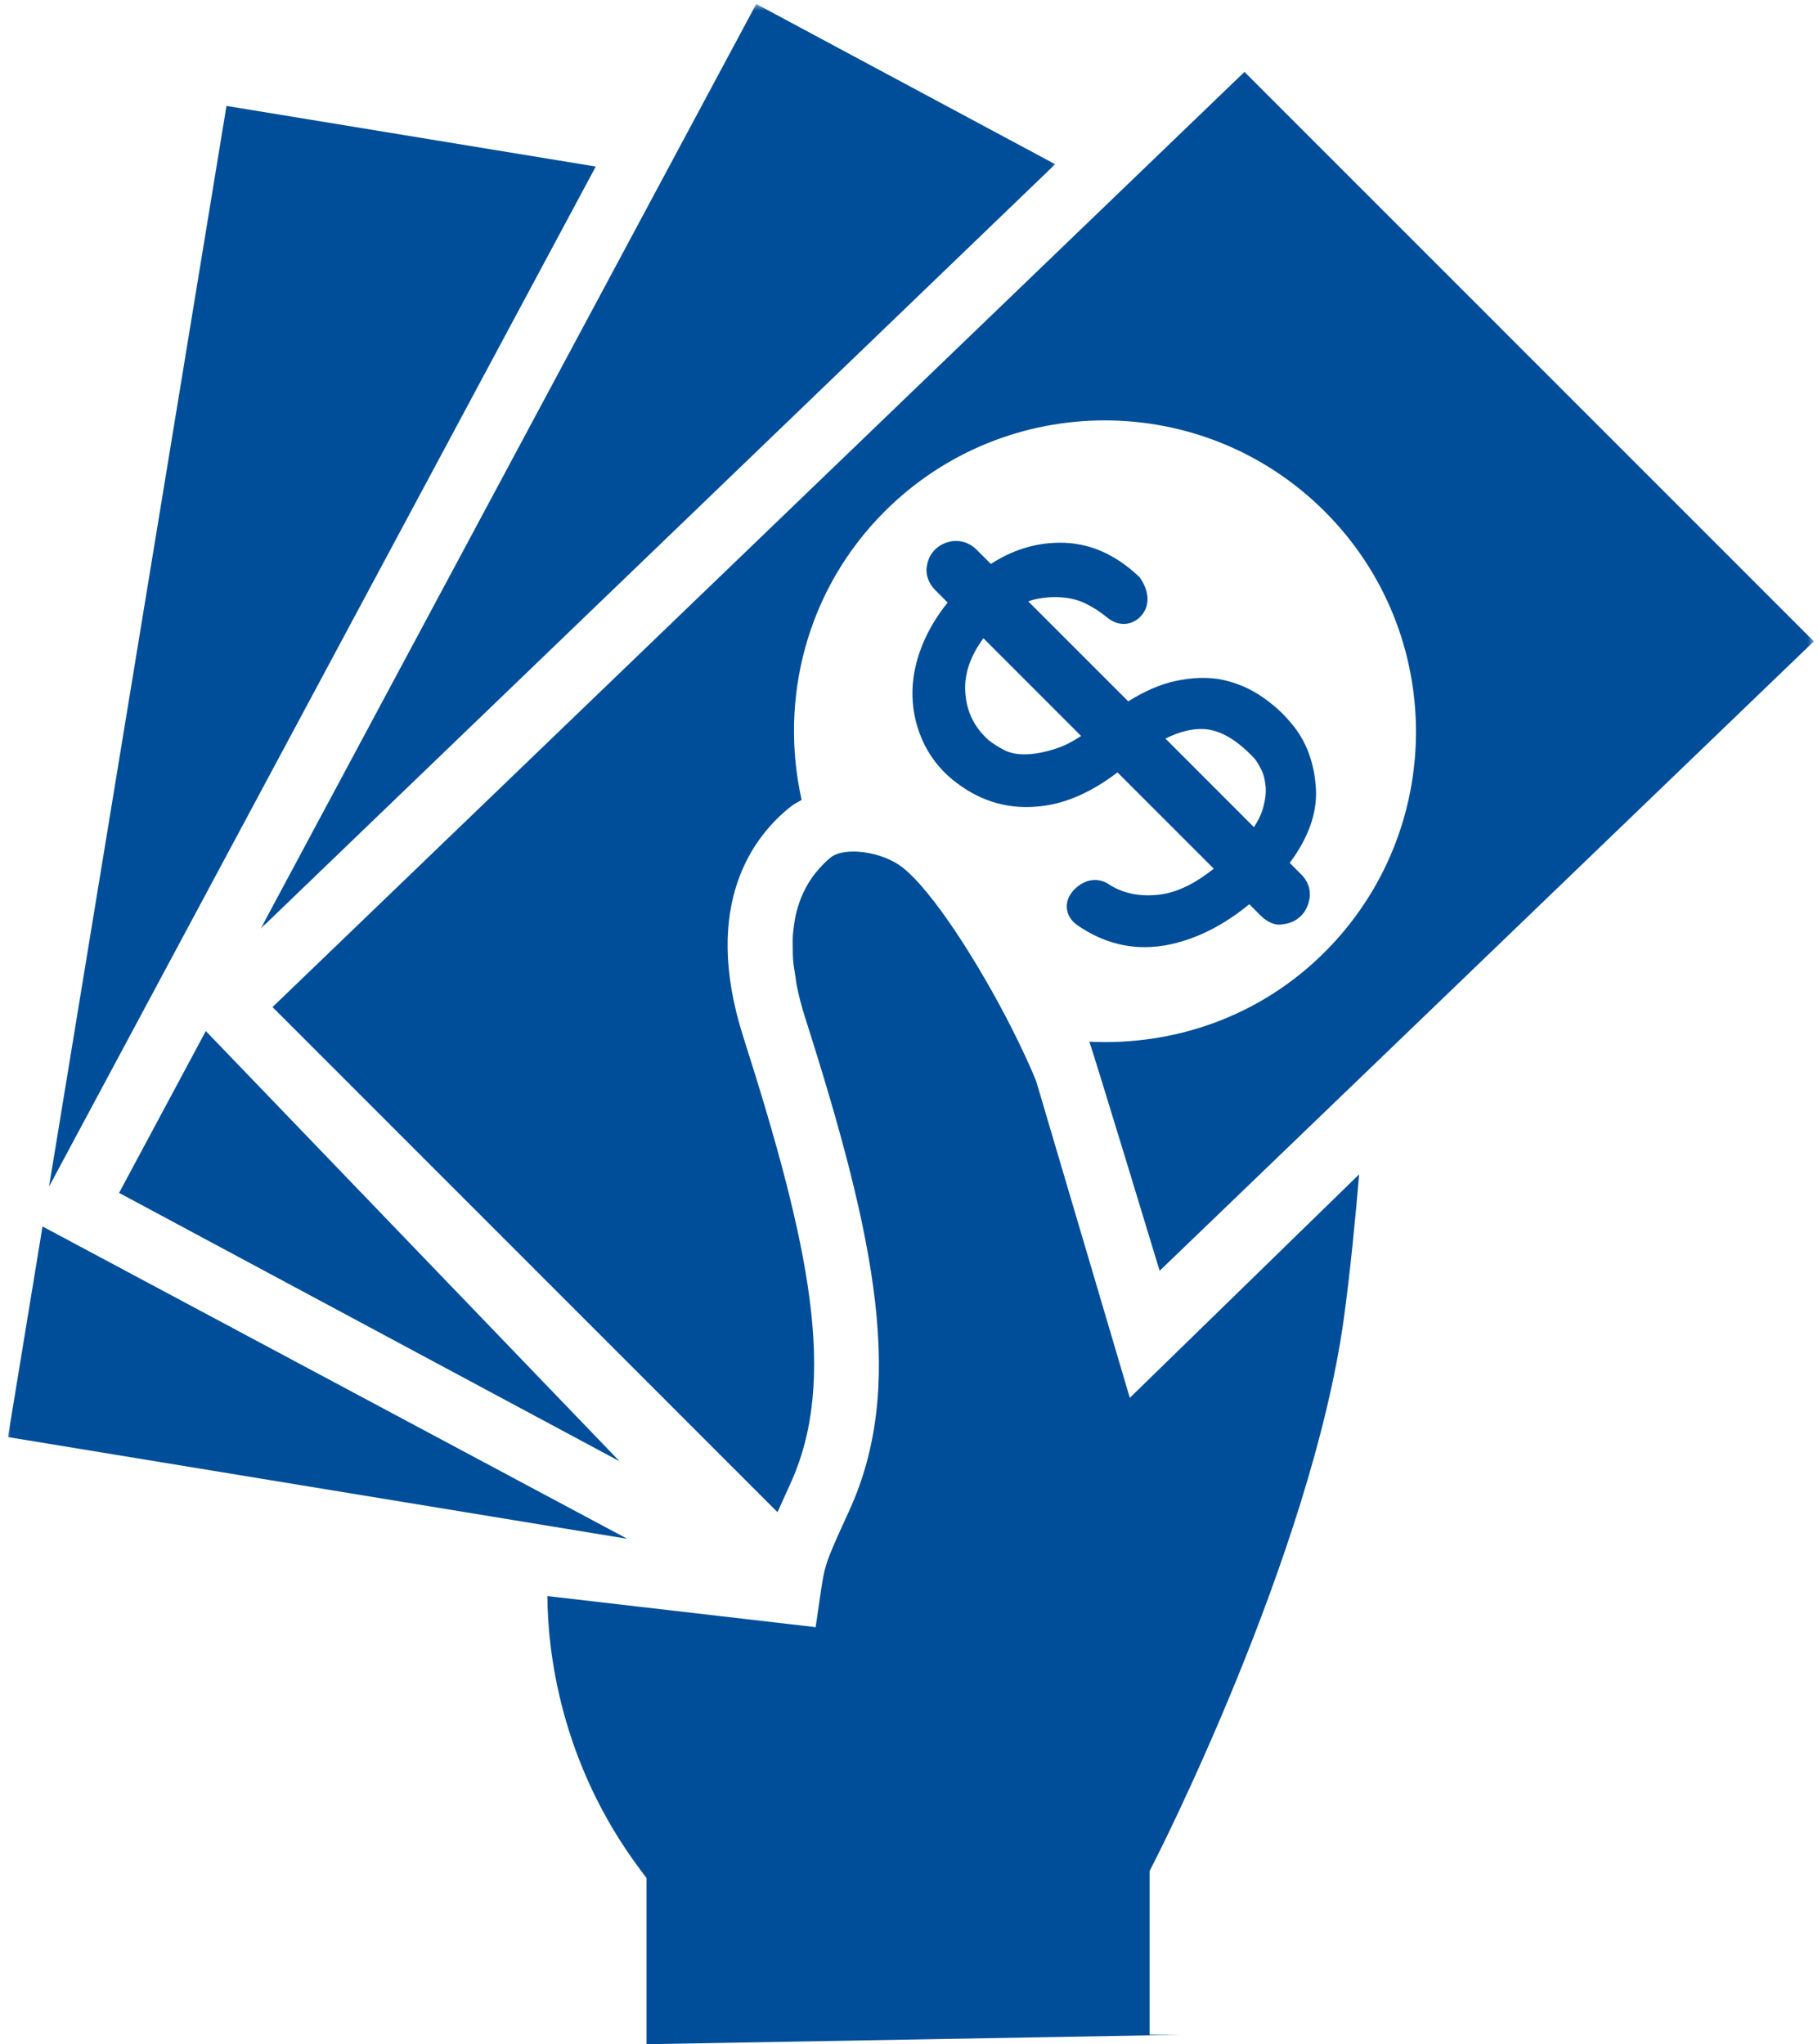
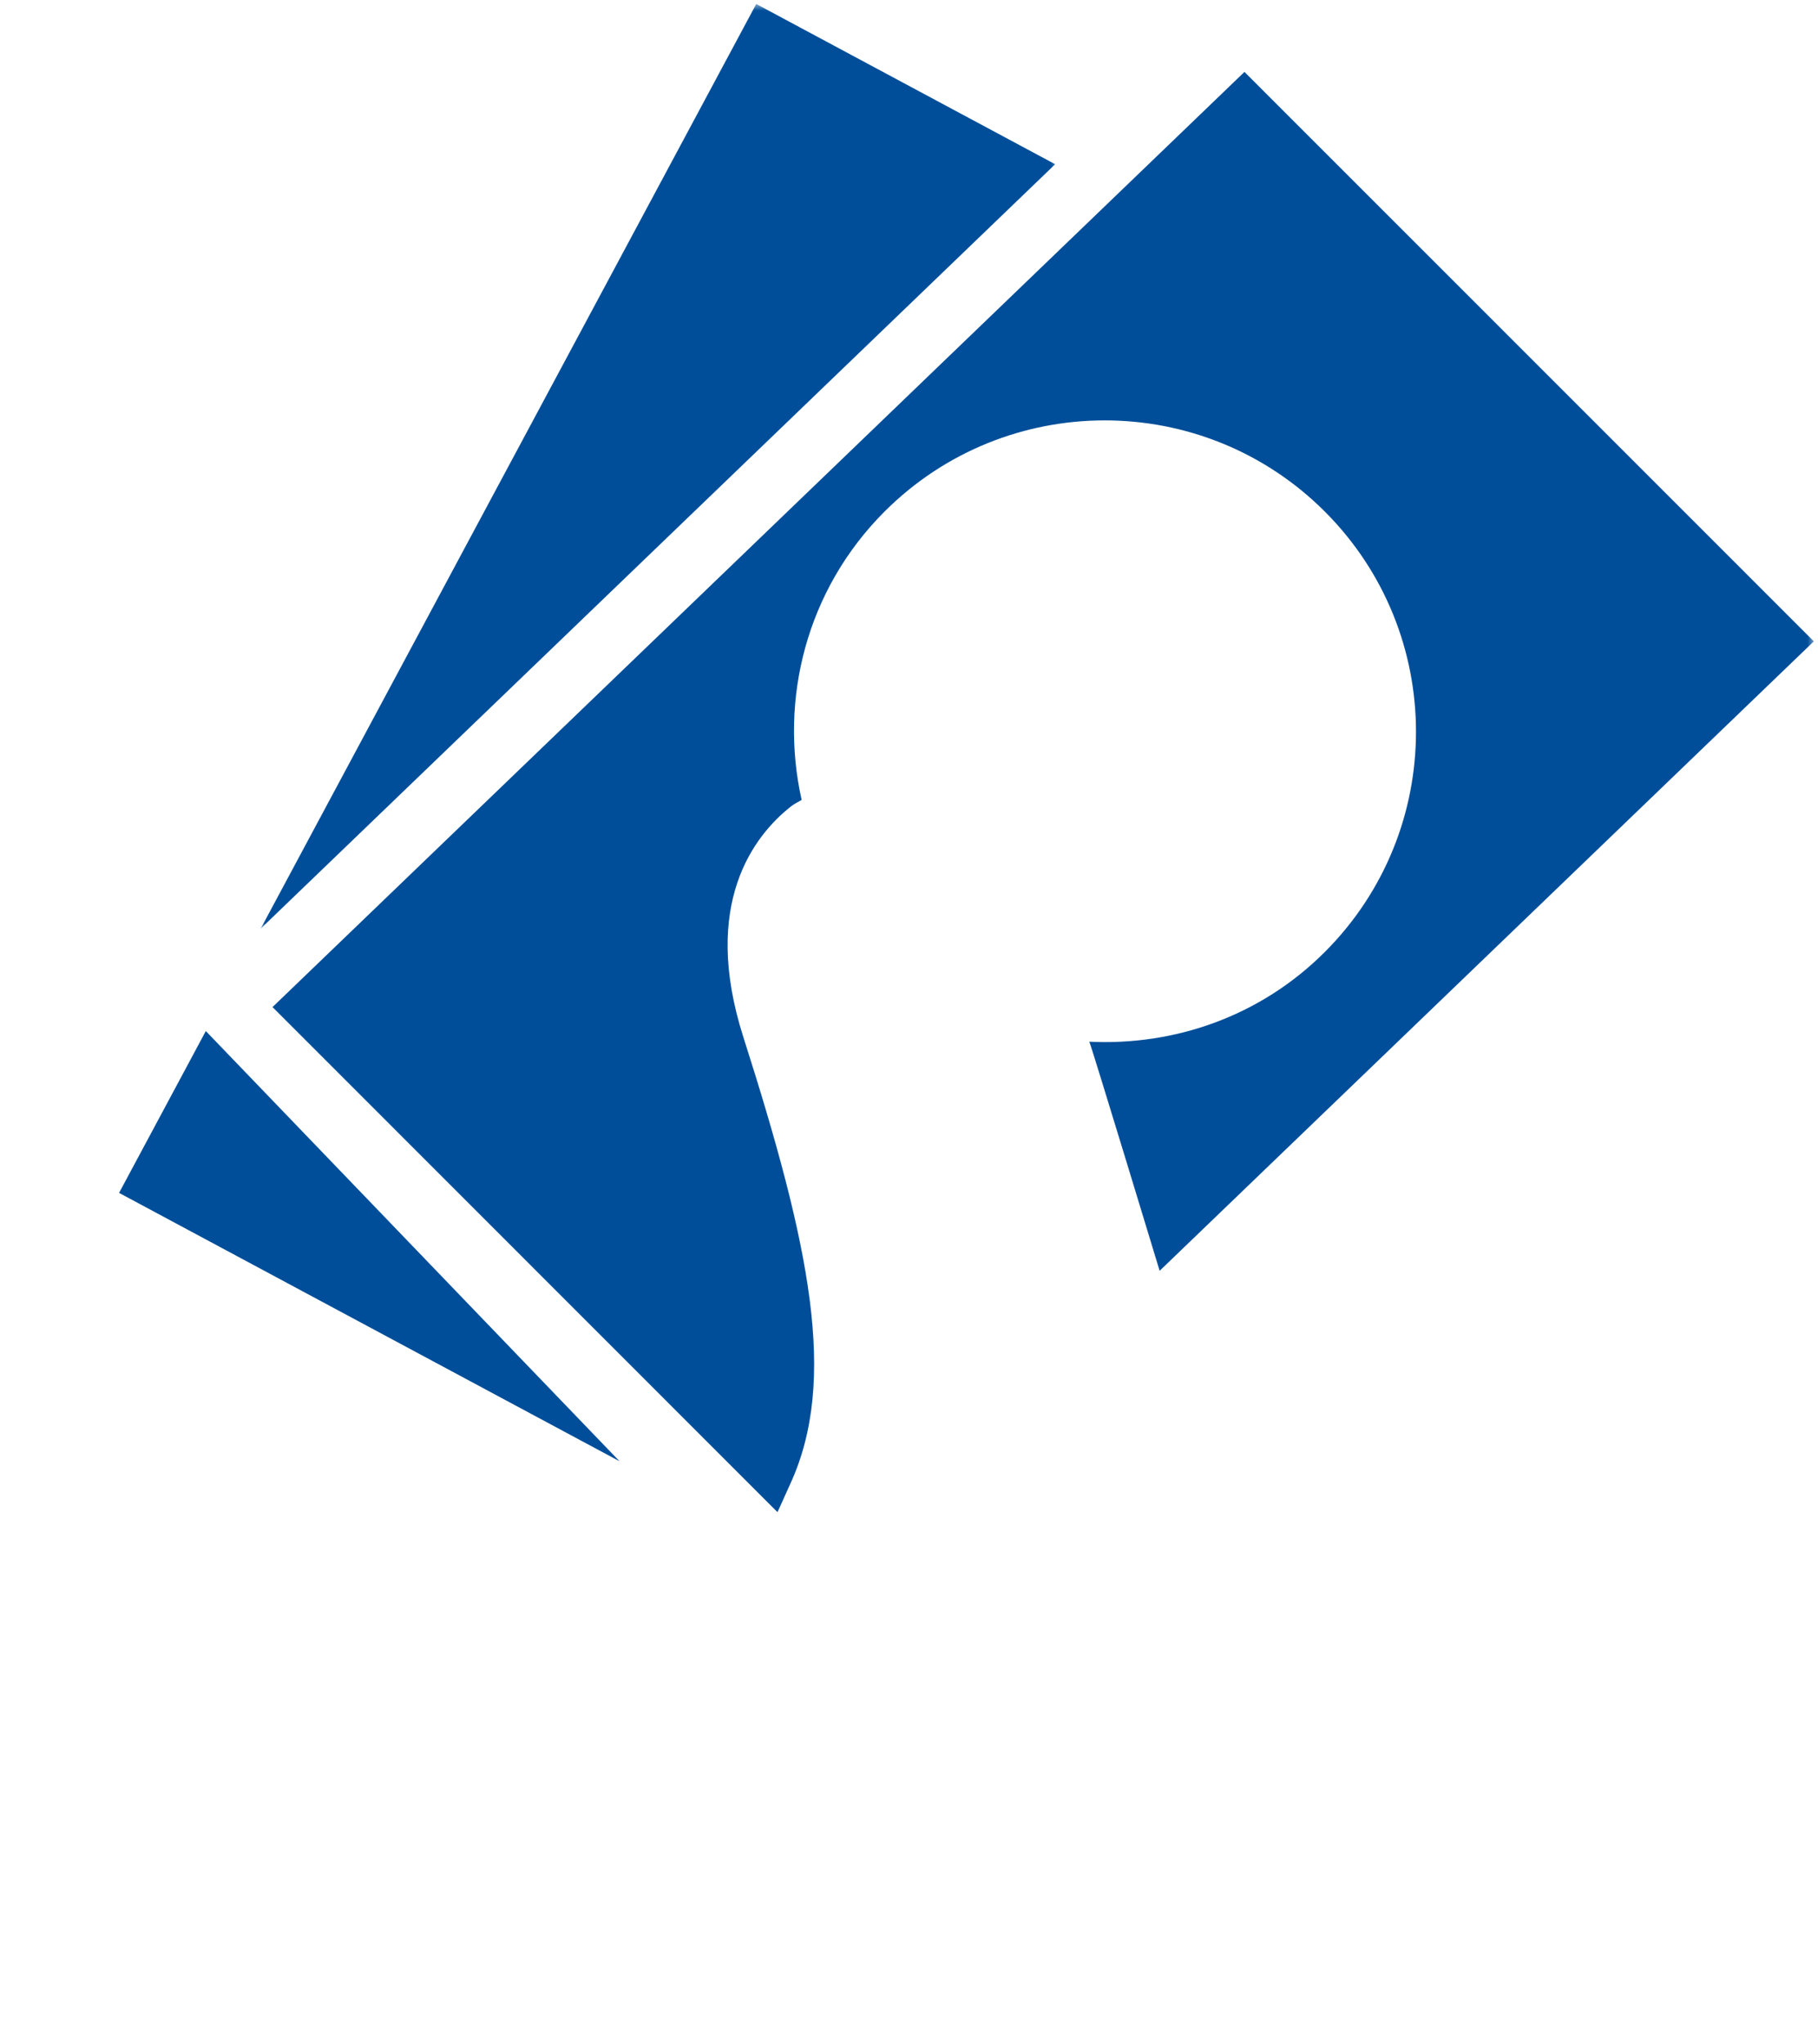
<svg xmlns="http://www.w3.org/2000/svg" width="257" height="289" viewBox="0 0 257 289" fill="none">
-   <path d="M32.016 14.974L6.932 167.755L84.219 23.547L32.016 14.974Z" fill="#004E99" />
  <path d="M16.833 168.646L87.583 206.589L29.094 145.766L16.833 168.646Z" fill="#004E99" />
  <mask id="mask0_1_103" style="mask-type:luminance" maskUnits="userSpaceOnUse" x="36" y="0" width="114" height="132">
    <path d="M36.333 0.542H149.667V131.667H36.333V0.542Z" fill="white" />
  </mask>
  <g mask="url(#mask0_1_103)">
    <path d="M149.161 23.219L106.906 0.562L36.849 131.292L149.161 23.219Z" fill="#004E99" />
  </g>
  <mask id="mask1_1_103" style="mask-type:luminance" maskUnits="userSpaceOnUse" x="37" y="9" width="220" height="206">
    <path d="M37.667 9H256.526V214.333H37.667V9Z" fill="white" />
  </mask>
  <g mask="url(#mask1_1_103)">
    <path d="M109.911 213.786C110.417 212.651 110.995 211.37 111.745 209.724C118.417 195.094 114.552 176.26 105.083 146.62C99.037 127.682 106.677 118.083 111.766 114.047C112.245 113.667 112.792 113.391 113.323 113.094C110.141 98.87 113.979 83.396 125.036 72.328C142.224 55.141 170.094 55.13 187.281 72.323C204.469 89.516 204.464 117.401 187.281 134.589C178.135 143.74 165.969 147.859 153.99 147.271C154.365 148.12 163.932 179.661 163.932 179.661L256.411 90.672L175.922 10.167L38.526 142.375L109.911 213.786Z" fill="#004E99" />
  </g>
-   <path d="M156.516 186.797L146.464 152.802C145.526 150.505 144.307 147.911 142.958 145.25C142.958 145.245 142.958 145.245 142.958 145.245C138.307 136.089 131.812 125.938 127.562 122.62C124.724 120.396 119.437 119.651 117.437 121.219C116.714 121.797 116.01 122.526 115.344 123.344C115.255 123.448 115.172 123.552 115.083 123.667C114.781 124.057 114.5 124.484 114.229 124.938C114.099 125.156 113.974 125.38 113.854 125.615C113.635 126.026 113.432 126.464 113.245 126.927C113.109 127.26 112.995 127.615 112.875 127.974C112.74 128.417 112.604 128.854 112.495 129.333C112.391 129.792 112.323 130.292 112.25 130.792C112.187 131.255 112.115 131.708 112.083 132.208C112.042 132.807 112.062 133.458 112.068 134.109C112.078 134.589 112.068 135.047 112.104 135.557C112.167 136.354 112.307 137.224 112.448 138.094C112.521 138.542 112.552 138.953 112.651 139.427C112.932 140.807 113.302 142.266 113.802 143.828C123.964 175.651 127.979 196.182 120.073 213.521C119.187 215.453 118.536 216.885 118.036 218.031C118.021 218.068 118.016 218.083 118 218.115C117.521 219.219 117.182 220.063 116.932 220.802V220.807C116.432 222.292 116.266 223.422 115.943 225.646L115.302 230.042L77.38 225.646C77.427 233.167 79.062 249.026 90.484 264.292L91.396 265.516V289L166.953 287.667H162.51V264.516L163.021 263.521C163.245 263.094 185.38 219.828 189.984 186.313C190.88 179.734 191.615 172.167 192.135 166.021L159.714 197.62L156.516 186.797Z" fill="#004E99" />
-   <path d="M164.75 104.417C166.75 103.422 168.547 102.99 170.224 103.073C172.469 103.214 174.745 104.526 177.187 107.073C177.198 107.083 177.208 107.089 177.208 107.089C177.38 107.26 177.729 107.688 178.224 108.656C178.594 109.333 178.807 110.135 178.906 111.12C179.01 112.057 178.859 113.193 178.474 114.479C178.25 115.24 177.844 116.052 177.26 116.938L164.75 104.417ZM158.875 108.495C158.88 108.484 158.891 108.474 158.901 108.469C158.917 108.469 158.927 108.458 158.943 108.448C158.917 108.469 158.891 108.474 158.875 108.495ZM149.333 105.813C147.719 106.344 146.271 106.625 145.01 106.641C143.984 106.682 142.958 106.5 142.172 106.146C141.307 105.724 140.469 105.208 139.687 104.583C137.562 102.635 136.495 100.276 136.437 97.37C136.396 95.021 137.26 92.625 139.021 90.234L152.828 104.052C151.552 104.891 150.38 105.479 149.333 105.813ZM156.88 125.104C155.714 124.25 153.839 123.948 152.042 125.583C150.927 126.62 150.755 127.672 150.818 128.38C150.87 129.078 151.203 130.078 152.396 130.865C155.365 132.891 158.516 133.906 161.802 133.906C163.047 133.906 164.302 133.766 165.578 133.479C169.375 132.63 173.073 130.74 176.609 127.833L178.161 129.401C179.255 130.49 180.417 130.88 181.359 130.667C182.391 130.552 183.255 130.146 183.922 129.479C184.573 128.828 184.984 127.974 185.156 126.823C185.26 125.625 184.828 124.484 183.943 123.62L182.323 121.99C184.943 118.474 186.182 115.005 186.031 111.661C185.844 107.87 184.63 104.661 182.474 102.177C181.354 100.818 180.021 99.615 178.417 98.516C176.719 97.344 174.896 96.568 172.844 96.109C170.812 95.693 168.526 95.755 166.026 96.307C164 96.755 161.802 97.714 159.49 99.151L145.354 85.016C145.76 84.865 146.172 84.75 146.573 84.677C147.906 84.412 149.177 84.354 150.37 84.479C151.526 84.589 152.589 84.885 153.578 85.38C154.677 85.948 155.615 86.562 156.464 87.266C157.526 88.146 158.5 88.26 159.203 88.188C159.818 88.115 160.724 87.839 161.49 86.859C162 86.188 163.005 84.391 161.125 81.63C157.693 78.344 153.906 76.672 149.708 76.729C146.323 76.755 143.094 77.766 140.073 79.729L138.01 77.667C137.125 76.797 135.958 76.385 134.734 76.495C133.708 76.63 132.839 77.037 132.172 77.708C131.484 78.396 131.078 79.271 130.974 80.443C130.948 81.208 131.146 82.365 132.24 83.458L133.964 85.188C132.625 86.849 131.552 88.578 130.75 90.339C129.641 92.787 129.052 95.219 128.99 97.589C128.927 99.964 129.375 102.276 130.312 104.464C131.276 106.708 132.734 108.646 134.646 110.219C138.198 113.104 142.12 114.417 146.568 114.031C150.292 113.745 154.062 112.182 157.969 109.198L171.583 122.813C168.969 124.896 166.474 126.12 164.151 126.443C161.302 126.833 158.875 126.349 156.88 125.104Z" fill="#004E99" />
  <mask id="mask2_1_103" style="mask-type:luminance" maskUnits="userSpaceOnUse" x="0" y="173" width="90" height="46">
-     <path d="M0.927 173H89.667V218.333H0.927V173Z" fill="white" />
-   </mask>
+     </mask>
  <g mask="url(#mask2_1_103)">
-     <path d="M6.01 173.391L1.125 203.167L88.667 217.547L6.01 173.391Z" fill="#004E99" />
-   </g>
+     </g>
</svg>